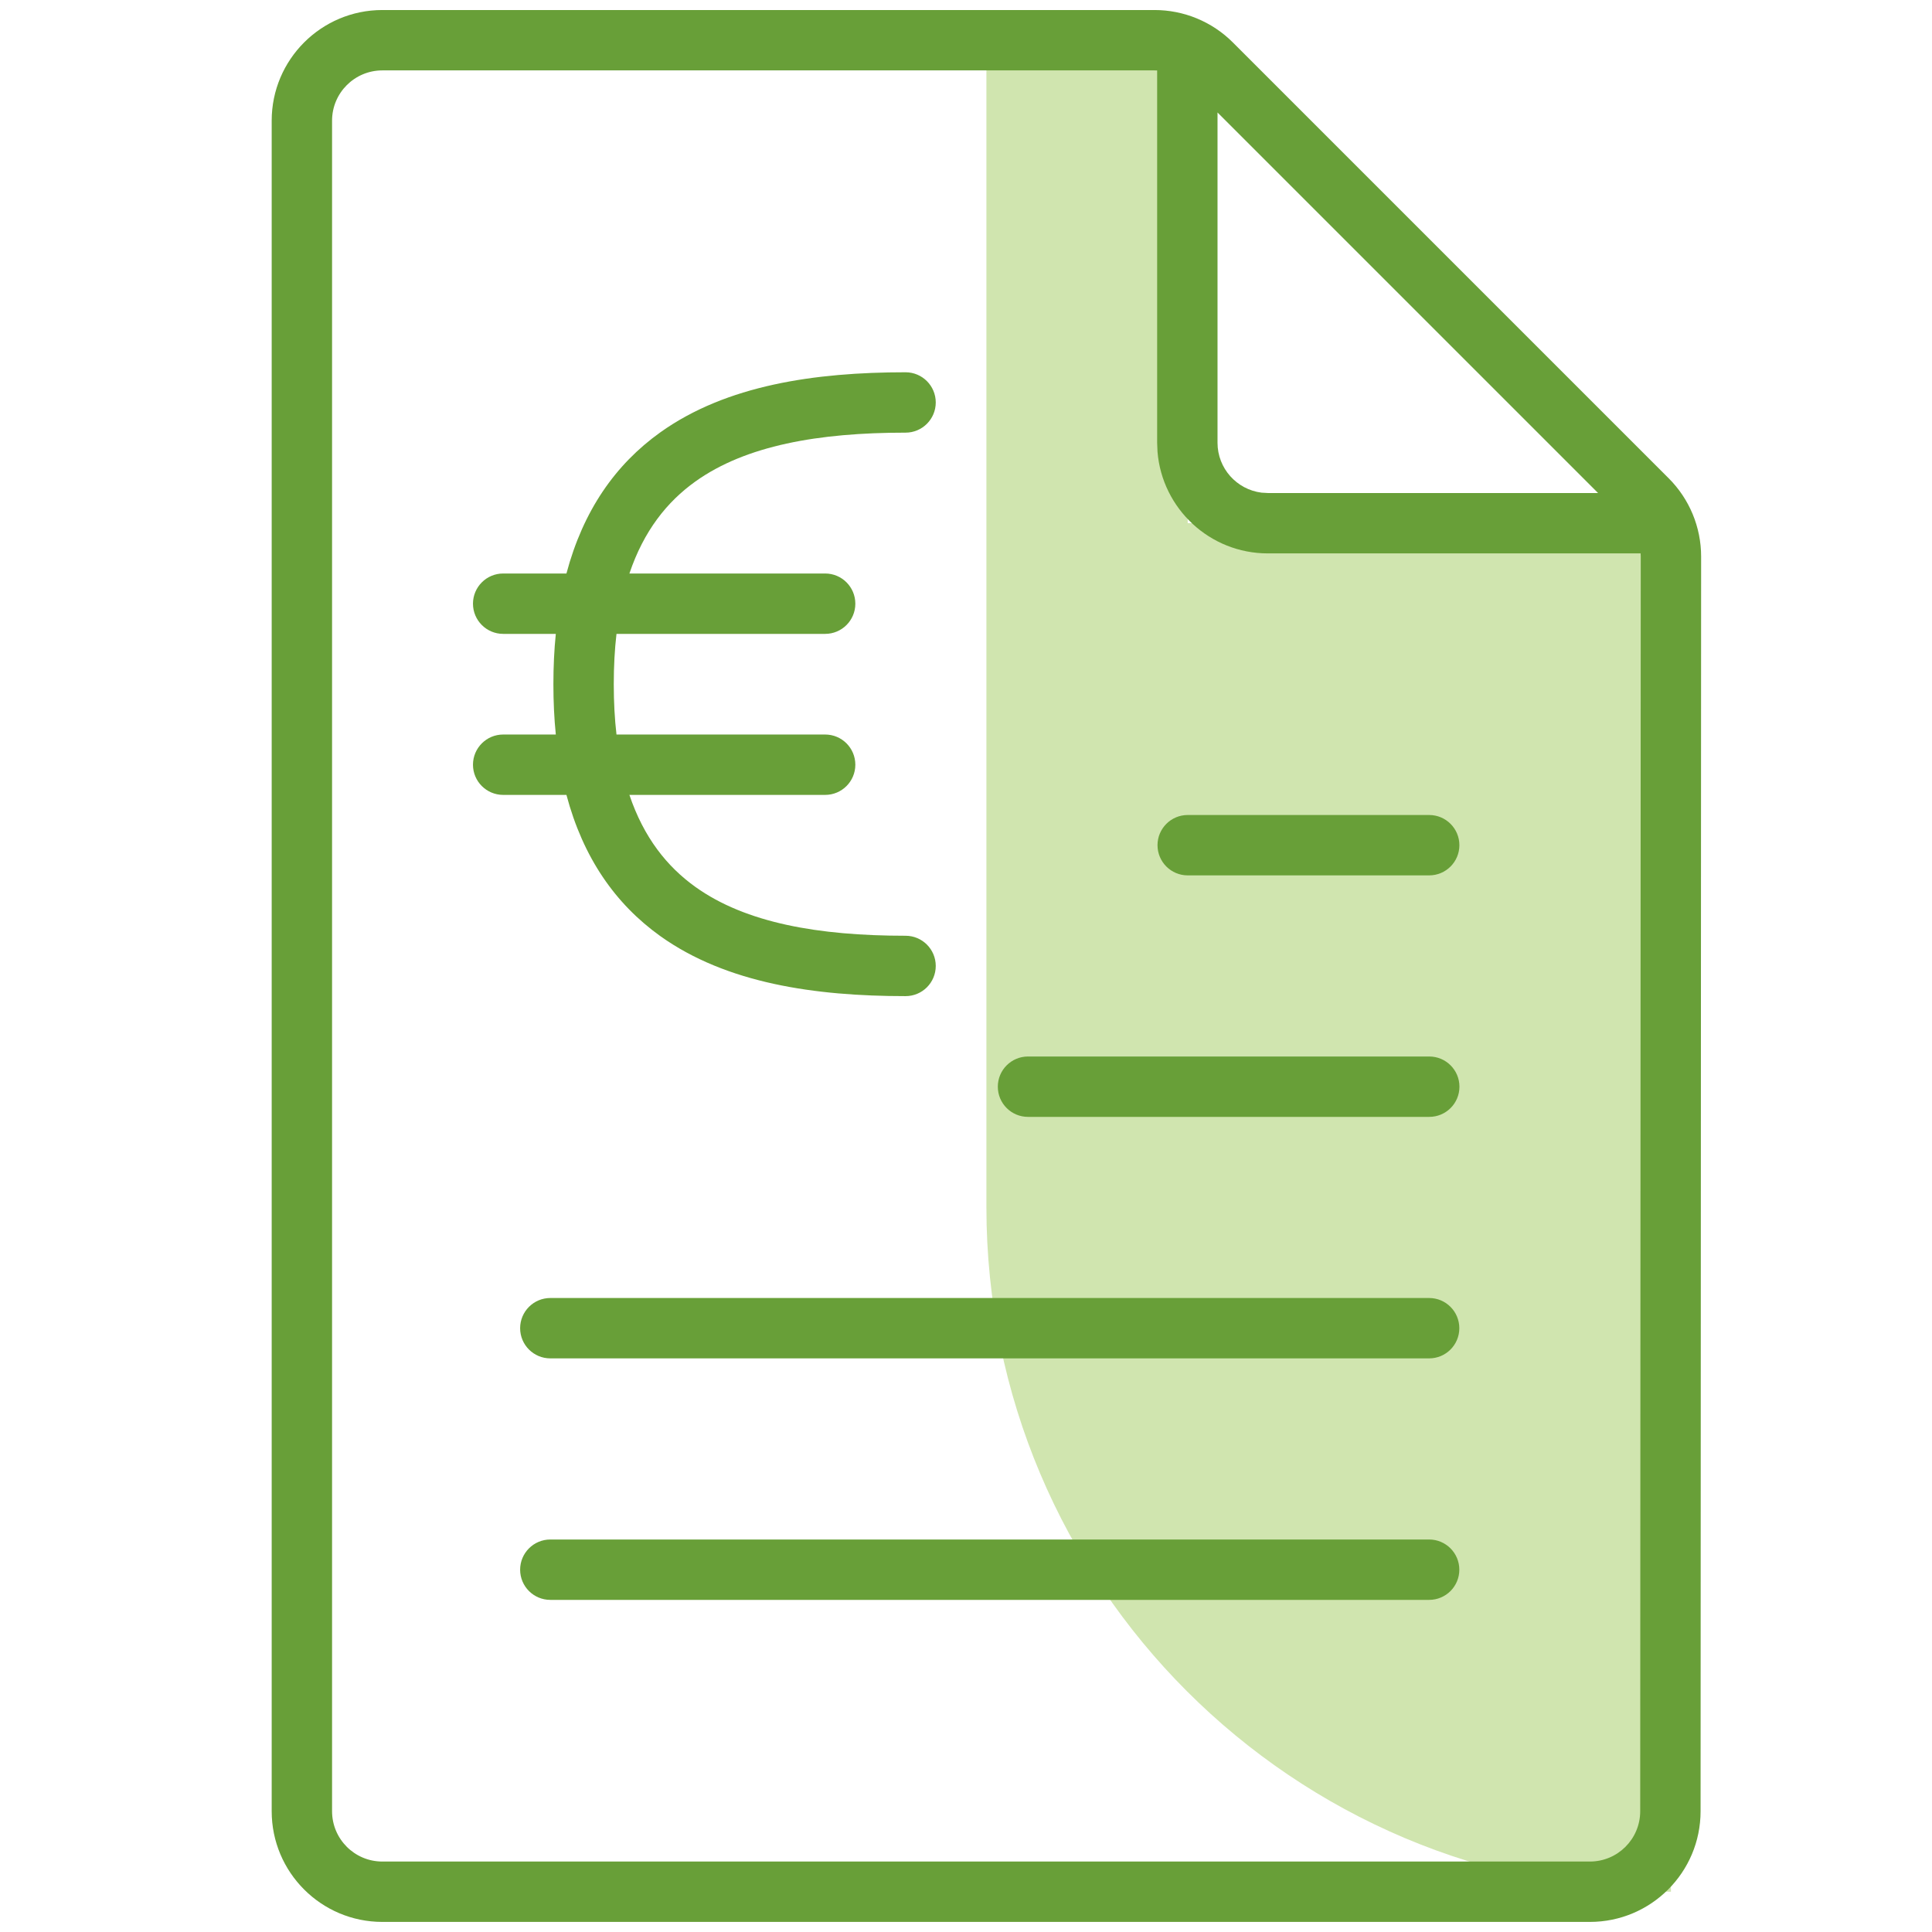
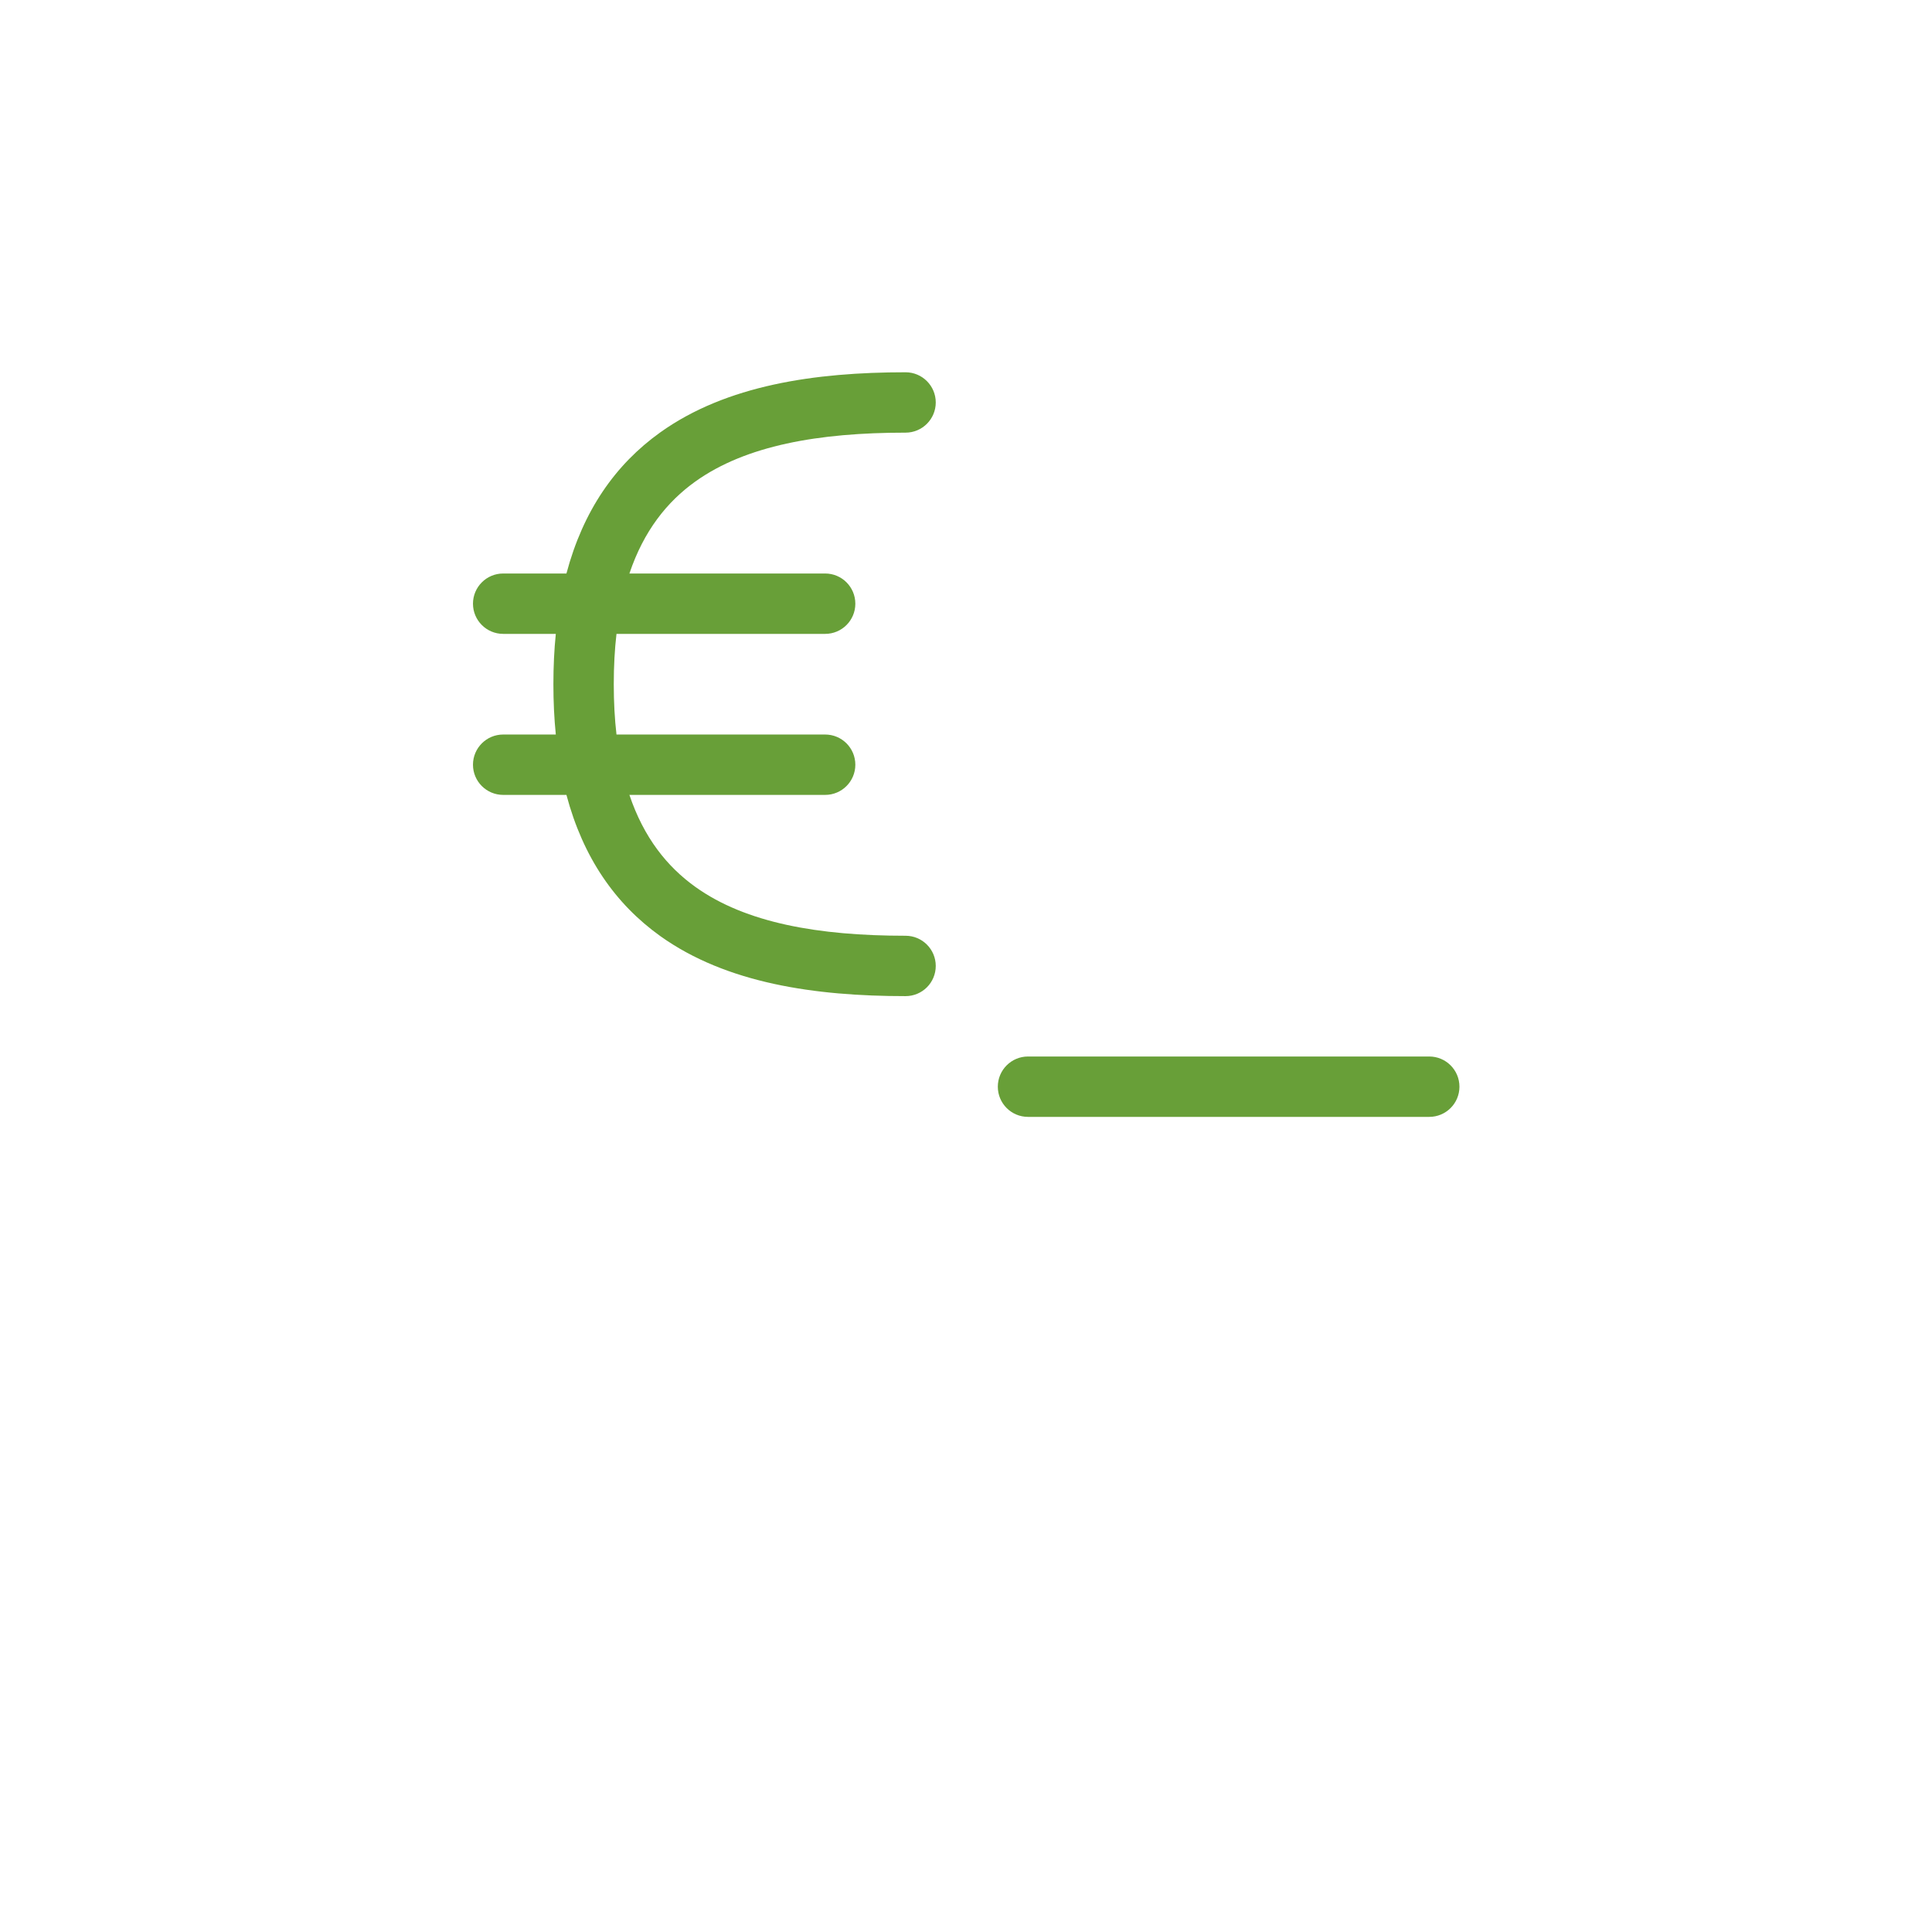
<svg xmlns="http://www.w3.org/2000/svg" width="32" height="32" viewBox="0 0 32 32" fill="none">
-   <path fill-rule="evenodd" clip-rule="evenodd" d="M27.676 31.333C21.414 31.333 16.338 26.256 16.338 19.995V0.666H19.672V8.666H27.547L27.676 31.333Z" fill="#D0E5AF" />
  <path d="M10.166 11.333C10.166 11.033 10.181 10.756 10.211 10.499H13.667C13.944 10.499 14.167 10.275 14.167 9.999C14.167 9.723 13.944 9.499 13.667 9.499H10.425C10.663 8.792 11.049 8.31 11.519 7.974C12.353 7.379 13.554 7.166 14.999 7.166C15.275 7.166 15.499 6.942 15.499 6.666C15.499 6.39 15.275 6.166 14.999 6.166C13.499 6.166 12.034 6.378 10.937 7.161C10.191 7.694 9.658 8.46 9.382 9.499H8.334C8.058 9.499 7.834 9.723 7.834 9.999C7.834 10.275 8.058 10.499 8.334 10.499H9.206C9.179 10.763 9.166 11.041 9.166 11.333C9.166 11.624 9.179 11.902 9.206 12.166H8.334C8.058 12.166 7.834 12.39 7.834 12.666C7.834 12.942 8.058 13.166 8.334 13.166H9.382C9.658 14.205 10.191 14.971 10.937 15.505C12.034 16.288 13.499 16.499 14.999 16.499C15.275 16.499 15.499 16.276 15.499 15.999C15.499 15.723 15.275 15.499 14.999 15.499C13.554 15.499 12.353 15.287 11.519 14.691C11.049 14.355 10.663 13.873 10.425 13.166H13.667C13.944 13.166 14.167 12.942 14.167 12.666C14.167 12.39 13.944 12.166 13.667 12.166H10.211C10.181 11.909 10.166 11.632 10.166 11.333Z" fill="#689F38" />
-   <path d="M19.672 13.499C19.396 13.499 19.172 13.723 19.172 13.999C19.172 14.275 19.396 14.499 19.672 14.499H23.672C23.948 14.499 24.172 14.275 24.172 13.999C24.172 13.723 23.948 13.499 23.672 13.499H19.672Z" fill="#689F38" />
  <path d="M16.527 17.999C16.527 17.723 16.751 17.499 17.027 17.499H23.673C23.949 17.499 24.173 17.723 24.173 17.999C24.173 18.276 23.949 18.499 23.673 18.499H17.027C16.751 18.499 16.527 18.276 16.527 17.999Z" fill="#689F38" />
-   <path d="M8.615 21.999C8.615 21.723 8.839 21.499 9.115 21.499H23.671C23.947 21.499 24.171 21.723 24.171 21.999C24.171 22.276 23.947 22.499 23.671 22.499H9.115C8.839 22.499 8.615 22.276 8.615 21.999Z" fill="#689F38" />
-   <path d="M8.615 25.999C8.615 25.723 8.839 25.499 9.115 25.499H23.671C23.947 25.499 24.171 25.723 24.171 25.999C24.171 26.276 23.947 26.499 23.671 26.499H9.115C8.839 26.499 8.615 26.276 8.615 25.999Z" fill="#689F38" />
-   <path fill-rule="evenodd" clip-rule="evenodd" d="M19.119 0.166L6.333 0.166C5.321 0.166 4.5 0.987 4.5 1.999V29.999C4.5 31.012 5.321 31.833 6.333 31.833H26.333C27.346 31.833 28.167 31.012 28.167 29.999L28.176 9.218C28.176 8.732 27.983 8.266 27.639 7.922L20.42 0.703C20.075 0.358 19.607 0.165 19.119 0.166ZM6.333 1.166L19.121 1.166C19.136 1.166 19.151 1.166 19.166 1.167V7.333L19.172 7.483C19.249 8.425 20.038 9.166 20.999 9.166H27.174C27.175 9.183 27.176 9.201 27.176 9.218L27.167 29.999C27.167 30.46 26.794 30.833 26.333 30.833H6.333C5.873 30.833 5.5 30.46 5.5 29.999V1.999C5.5 1.539 5.873 1.166 6.333 1.166ZM26.469 8.166L20.166 1.863V7.333C20.166 7.758 20.484 8.108 20.895 8.16L20.999 8.166H26.469Z" fill="#689F38" />
</svg>